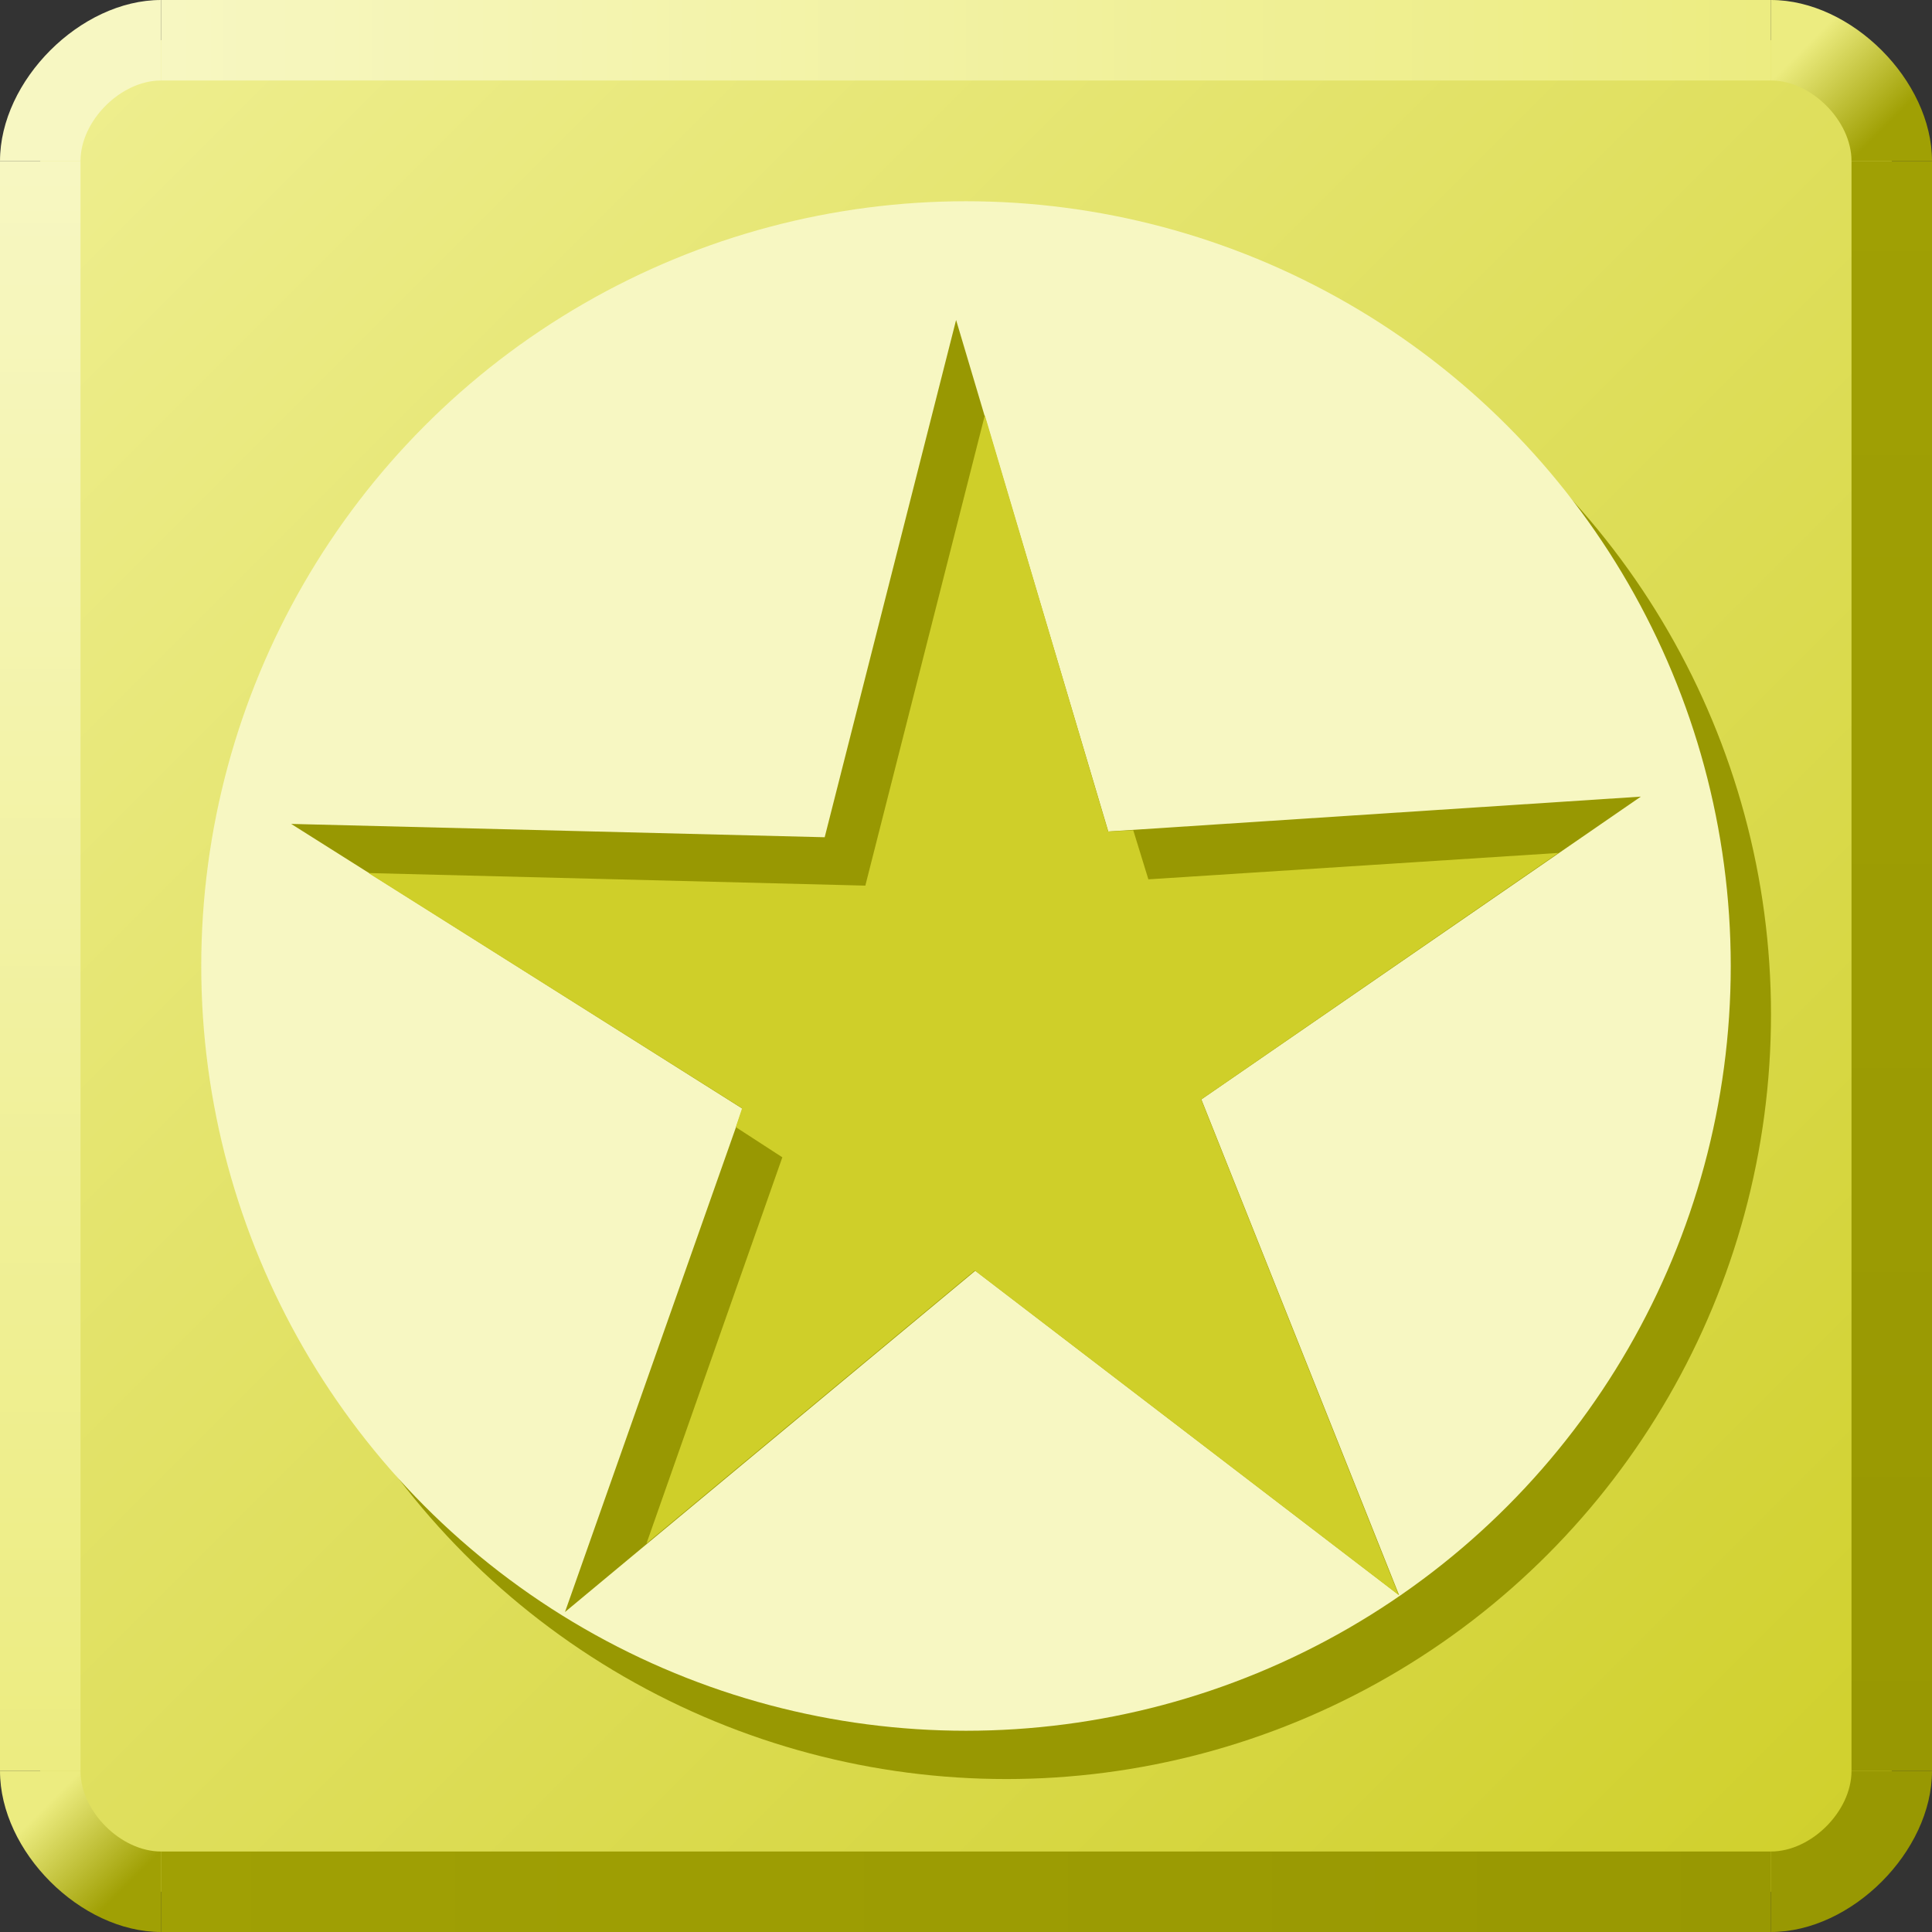
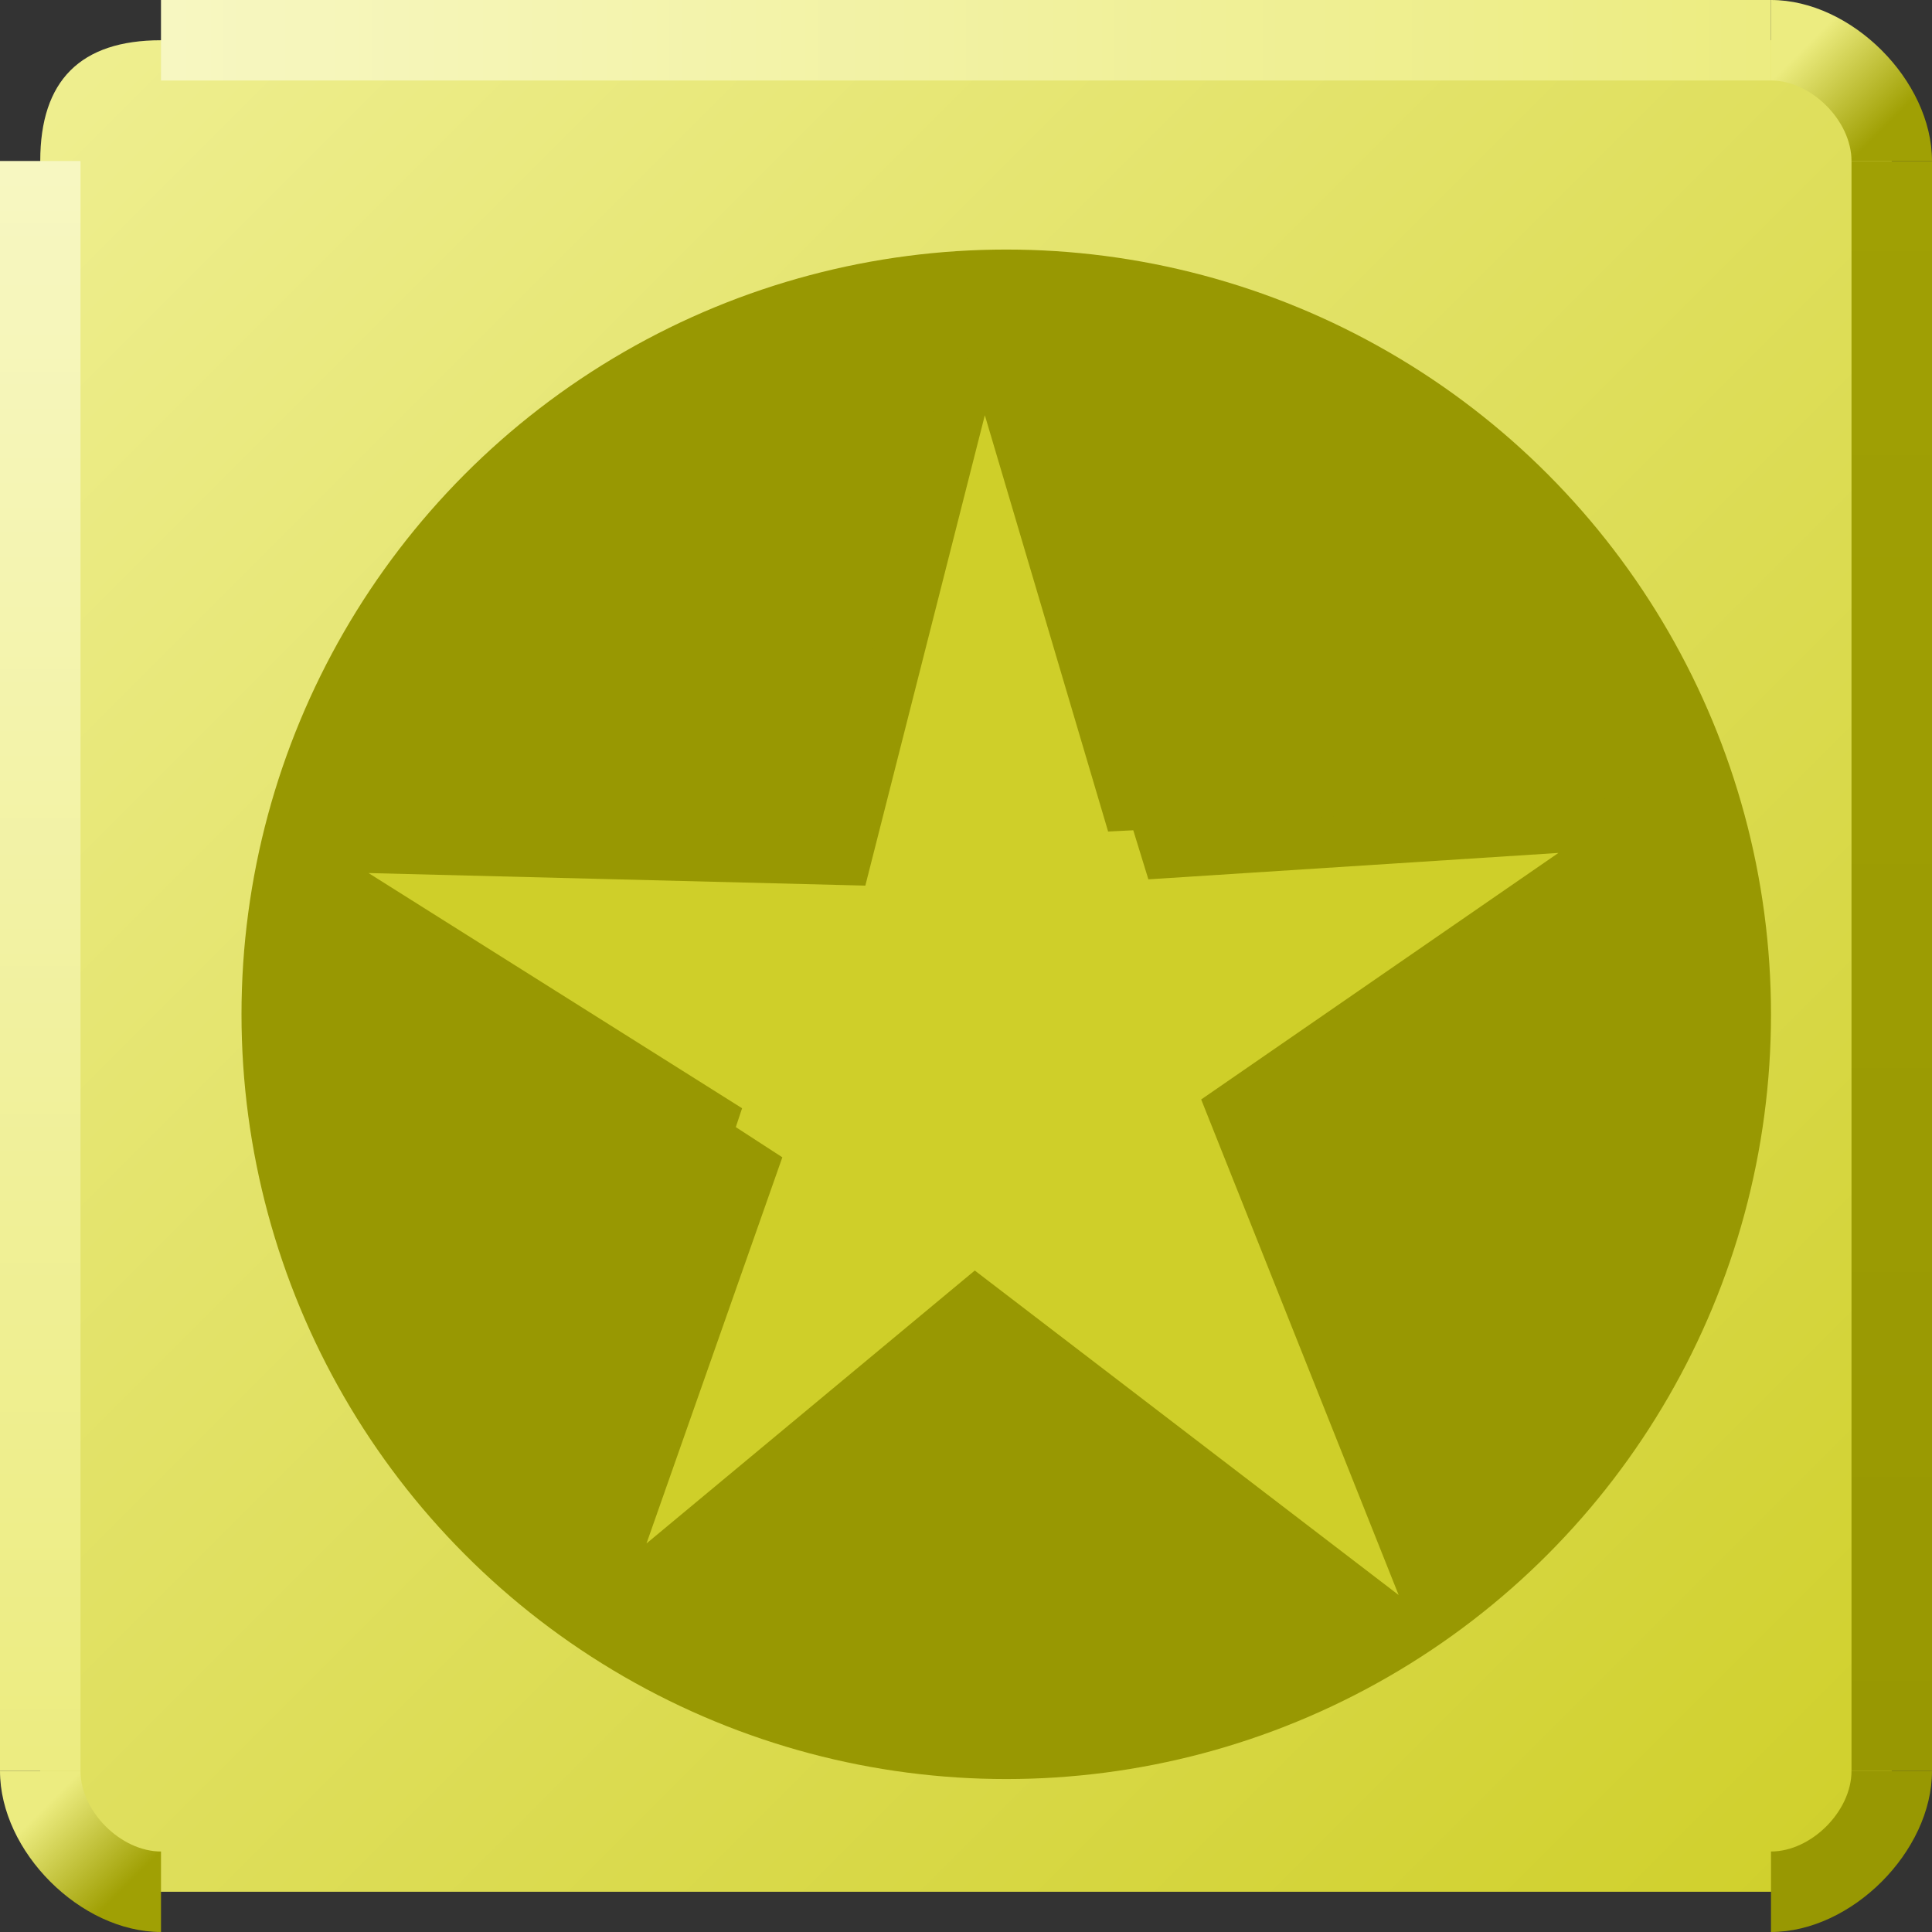
<svg xmlns="http://www.w3.org/2000/svg" xmlns:xlink="http://www.w3.org/1999/xlink" version="1.0" width="48" height="48">
  <rect width="100%" height="100%" fill="#333333" stroke="none" />
  <defs>
    <linearGradient id="lg12">
      <stop style="stop-color:#f7f7c2;" offset="0" />
      <stop style="stop-color:#ecec80;" offset="1" />
    </linearGradient>
    <linearGradient x1="0" y1="0" x2="1" y2="1" id="lg_in">
      <stop style="stop-color:#efef91;" offset="0" />
      <stop style="stop-color:#cfcf29;" offset="1" />
    </linearGradient>
    <linearGradient x1="0.5" y1="0" x2="1" y2="0.5" id="lg23">
      <stop style="stop-color:#ecec80;" offset="0" />
      <stop style="stop-color:#a0a004;" offset="1" />
    </linearGradient>
    <linearGradient id="lg34">
      <stop style="stop-color:#a0a004;" offset="0" />
      <stop style="stop-color:#989802;" offset="1" />
    </linearGradient>
    <linearGradient x1="0" y1="0" x2="0" y2="1" xlink:href="#lg12" id="lg_left" />
    <linearGradient x1="0" y1="0" x2="0" y2="1" xlink:href="#lg34" id="lg_right" />
  </defs>
  <path id="bg" d="M 4,1 C 2,1 1,2 1,4 L 1,44 C 1,46 2,47 4,47 L 44,47 C 46,47 47,46 47,44 L 47,4 C 47,2 46,1 44,1 L 4,1 z" style="fill:url(#lg_in);" />
-   <path id="bottom" d="M 44,46 L 4,46 L 4,48 L 44,48 L 44,46 z" style="fill:url(#lg34);" />
  <path id="bottom_left" d="M 0,44 C 0,46 2,48 4,48 L 4,46 C 3,46 2,45 2,44 L 0,44 z" style="fill:url(#lg23);" />
  <path id="bottom_right" d="M 46,44 C 46,45 45,46 44,46 L 44,48 C 46,48 48,46 48,44 L 46,44 z" style="fill:#989802;" />
  <path id="left" d="M 0,4 L 0,44 L 2,44 L 2,4 L 0,4 z" style="fill:url(#lg_left);" />
  <path id="right" d="M 46,4 L 48,4 L 48,44 L 46,44 L 46,4 z" style="fill:url(#lg_right);" />
  <path id="top" d="M 4,0 L 4,2 L 44,2 L 44,0 L 4,0 z" style="fill:url(#lg12);" />
-   <path id="top_left" d="M 4,2 C 3,2 2,3 2,4 L 0,4 C 0,2 2,0 4,0 L 4,2 z" style="fill:#f7f7c2;" />
  <path id="top_right" d="M 48,4 C 48,2 46,0 44,0 L 44,2 C 45,2 46,3 46,4 L 48,4 z" style="fill:url(#lg23);" />
  <circle cx="25  " cy="25.2" r="19" style="fill:#989802;" />
-   <circle cx="24" cy="24" r="19" style="fill:#f7f7c2;" />
  <path style="fill:#989802" d="M 34.76,39.631 L 24.231,31.572 L 14.037,40.05 L 18.447,27.546 L 7.234,20.47 L 20.489,20.801 L 23.754,7.95 L 27.535,20.658 L 40.766,19.792 L 29.848,27.315 L 34.76,39.631 z" />
  <path style="fill:#cfcf29" d="M 24.468,10.316 L 21.499,22.003 L 9.156,21.691 L 18.437,27.534 L 18.281,28.003 L 19.437,28.753 L 16.062,38.347 L 24.218,31.566 L 34.749,39.628 L 29.843,27.316 L 38.718,21.191 L 28.531,21.847 L 28.156,20.628 L 27.531,20.659 L 24.468,10.316 z" />
</svg>